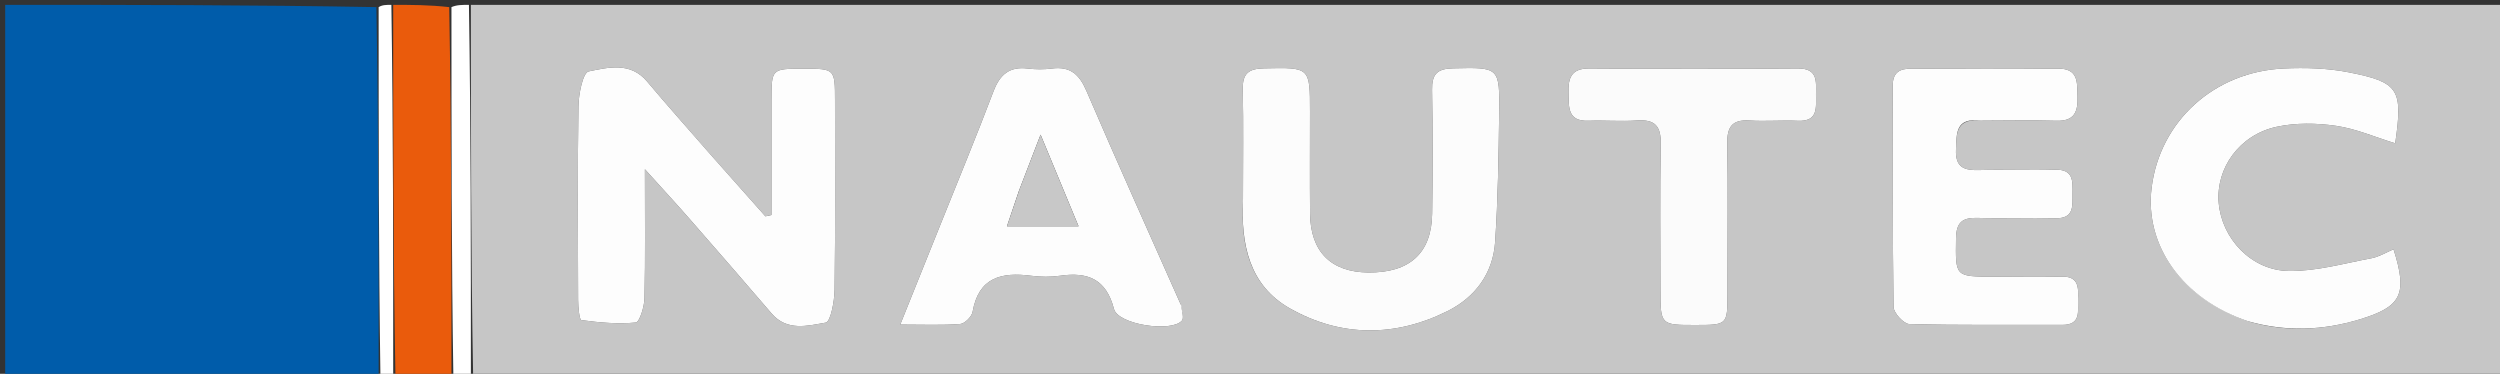
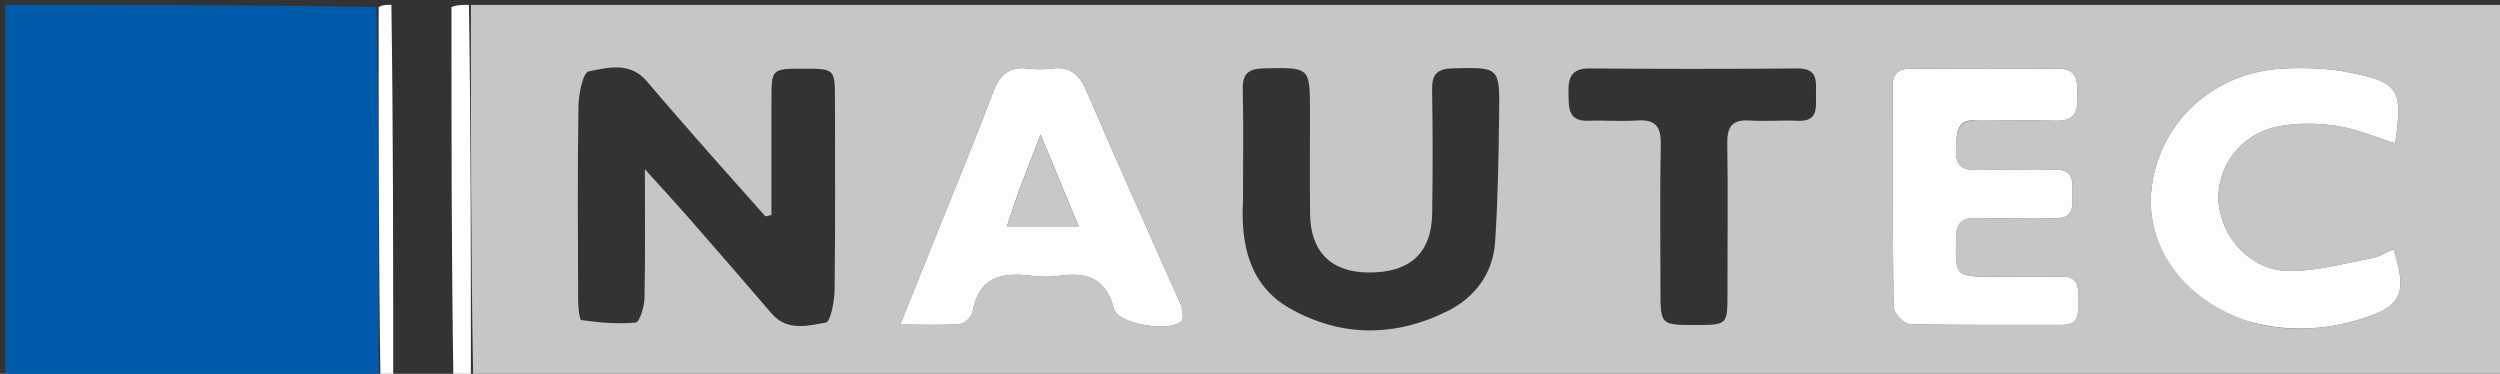
<svg xmlns="http://www.w3.org/2000/svg" version="1.1" id="Layer_1" x="0px" y="0px" width="100%" viewBox="0 0 515 77" enable-background="new 0 0 515 77" xml:space="preserve">
  <rect x="0" y="0" width="515" height="77" fill="#333333" stroke="none" />
  <path fill="#C6C6C6" opacity="1" stroke="none" d=" M97,1   C236.6,1 376.2,1 515.9,1   C515.9,26.587 515.9,52.176 515.9,78   C376.645,78 237.291,78 97.468,77.531   C97,51.708 97,26.354 97,1  M146.03,31.468   C141.776,26.577 137.458,21.741 133.289,16.779   C129.843,12.678 125.246,13.904 121.26,14.709   C120.095,14.945 119.201,19.347 119.162,21.854   C118.959,35.164 119.047,48.479 119.097,61.792   C119.102,63.239 119.35,65.885 119.762,65.941   C123.468,66.447 127.265,66.799 130.961,66.44   C131.743,66.364 132.721,63.211 132.761,61.456   C132.949,53.048 132.845,44.633 132.845,34.86   C136.498,38.909 139.275,41.91 141.965,44.986   C147.655,51.492 153.328,58.012 158.95,64.576   C162.143,68.304 166.405,67.097 170.104,66.458   C171.097,66.287 171.892,62.07 171.924,59.699   C172.098,46.721 172.01,33.74 172.006,20.76   C172.003,14.155 171.997,14.155 165.526,14.154   C158.932,14.153 158.931,14.153 158.919,20.667   C158.915,22.831 158.918,24.994 158.918,27.157   C158.918,32.869 158.918,38.581 158.918,44.292   C158.503,44.384 158.088,44.476 157.673,44.568   C153.951,40.376 150.23,36.184 146.03,31.468  M256.06,41.419   C255.569,50.417 257.387,58.809 265.71,63.526   C276.207,69.476 287.405,69.485 298.236,64.061   C303.905,61.221 307.559,56.295 307.992,49.848   C308.581,41.065 308.706,32.244 308.824,23.437   C308.955,13.739 308.857,13.866 299.313,14.079   C296.038,14.152 294.954,15.296 295.011,18.505   C295.162,26.999 295.151,35.498 295.029,43.992   C294.913,52.143 290.398,56.212 281.874,56.135   C274.175,56.065 269.94,51.826 269.87,43.982   C269.808,36.985 269.855,29.988 269.854,22.992   C269.853,13.764 269.856,13.886 260.367,14.082   C257.148,14.148 255.936,15.185 256.011,18.452   C256.179,25.778 256.062,33.11 256.06,41.419  M243.149,62.542   C236.674,47.944 230.102,33.389 223.797,18.718   C222.331,15.306 220.446,13.63 216.694,14.117   C215.057,14.33 213.35,14.318 211.709,14.12   C207.943,13.664 205.974,15.351 204.659,18.819   C201.18,27.994 197.424,37.065 193.771,46.174   C191.137,52.741 188.492,59.303 185.452,66.864   C190.277,66.864 194.048,67.035 197.784,66.745   C198.73,66.671 200.175,65.236 200.349,64.244   C201.604,57.091 206.333,56.019 212.424,56.808   C214.388,57.062 216.449,57.088 218.404,56.802   C224.093,55.971 227.891,57.498 229.479,63.65   C230.306,66.853 241.278,68.544 243.467,66.051   C243.927,65.527 243.491,64.214 243.149,62.542  M408.656,24.849   C413.647,24.845 418.642,24.724 423.628,24.877   C427.358,24.992 428.074,22.991 427.971,19.848   C427.875,16.91 428.192,14.079 423.828,14.128   C413.847,14.241 403.864,14.197 393.882,14.133   C391.266,14.116 389.878,14.902 389.892,17.817   C389.964,32.957 389.846,48.098 390.073,63.234   C390.092,64.478 392.169,66.724 393.335,66.755   C403.809,67.031 414.293,66.887 424.775,66.928   C428.844,66.944 427.973,63.997 428.07,61.638   C428.169,59.214 428.232,56.879 424.65,56.976   C419.995,57.102 415.334,56.995 410.676,56.992   C402.674,56.988 402.833,56.991 402.938,49.126   C402.982,45.784 404.25,44.793 407.393,44.892   C412.712,45.058 418.042,44.817 423.362,44.96   C427.309,45.067 426.918,42.444 426.942,39.917   C426.965,37.332 427.188,34.827 423.287,34.957   C418.135,35.129 412.97,34.879 407.817,35.033   C404.68,35.126 402.756,34.589 402.933,30.754   C403.087,27.382 402.781,24.154 408.656,24.849  M463.439,66.277   C471.019,68.428 478.572,68.057 486.035,65.809   C494.755,63.182 495.996,60.6 493.069,51.357   C491.547,51.992 490.094,52.905 488.526,53.198   C482.876,54.252 477.177,55.901 471.517,55.825   C463.759,55.72 457.678,49.14 457.048,41.782   C456.439,34.672 461.307,27.78 468.974,26.12   C472.905,25.269 477.22,25.333 481.225,25.919   C485.356,26.523 489.321,28.263 493.411,29.522   C495.019,18.403 494.227,16.95 483.854,14.9   C479.507,14.041 474.922,13.905 470.476,14.109   C456.091,14.769 444.925,24.998 443.234,38.69   C441.764,50.584 449.606,61.629 463.439,66.277  M355.865,56.463   C355.866,47.485 355.966,38.506 355.817,29.531   C355.761,26.165 356.811,24.601 360.37,24.824   C363.682,25.031 367.023,24.74 370.341,24.883   C374.593,25.067 374.084,22.151 374.092,19.489   C374.1,16.81 374.554,14.068 370.32,14.102   C356.024,14.217 341.725,14.209 327.429,14.102   C323.673,14.074 323.016,16.065 323.106,19.163   C323.191,22.093 322.889,25.039 327.253,24.878   C330.573,24.755 333.915,25.048 337.223,24.817   C340.914,24.559 342.188,25.969 342.116,29.673   C341.925,39.644 342.05,49.622 342.053,59.597   C342.054,66.956 342.056,66.956 349.283,66.948   C355.849,66.94 355.85,66.94 355.864,60.437   C355.866,59.44 355.864,58.442 355.865,56.463  z" />
  <path fill="#005CAA" opacity="1" stroke="none" d=" M78,78   C52.382,78 26.764,78 1.073,78   C1.073,52.431 1.073,26.862 1.073,1   C26.353,1 51.708,1 77.531,1.469   C78,27.292 78,52.646 78,78  z" />
-   <path fill="#EA5B0C" opacity="1" stroke="none" d=" M93,78   C89.307,78 85.614,78 81.461,77.531   C81,51.708 81,26.354 81,1   C84.693,1 88.386,1 92.539,1.469   C93,27.292 93,52.646 93,78  z" />
  <path fill="#FFFFFF" opacity="1" stroke="none" d=" M93.4,78   C93,52.646 93,27.292 93,1.469   C94.067,1 95.133,1 96.6,1   C97,26.354 97,51.708 97,77.531   C95.933,78 94.867,78 93.4,78  z" />
  <path fill="#FFFFFF" opacity="1" stroke="none" d=" M80.625,1   C81,26.354 81,51.708 81,77.531   C80.25,78 79.5,78 78.375,78   C78,52.646 78,27.292 78,1.469   C78.75,1 79.5,1 80.625,1  z" />
-   <path fill="#FDFDFD" opacity="1" stroke="none" d=" M146.269,31.73   C150.23,36.184 153.951,40.376 157.673,44.568   C158.088,44.476 158.503,44.384 158.918,44.292   C158.918,38.581 158.918,32.869 158.918,27.157   C158.918,24.994 158.915,22.831 158.919,20.667   C158.931,14.153 158.932,14.153 165.526,14.154   C171.997,14.155 172.003,14.155 172.006,20.76   C172.01,33.74 172.098,46.721 171.924,59.699   C171.892,62.07 171.097,66.287 170.104,66.458   C166.405,67.097 162.143,68.304 158.95,64.576   C153.328,58.012 147.655,51.492 141.965,44.986   C139.275,41.91 136.498,38.909 132.845,34.86   C132.845,44.633 132.949,53.048 132.761,61.456   C132.721,63.211 131.743,66.364 130.961,66.44   C127.265,66.799 123.468,66.447 119.762,65.941   C119.35,65.885 119.102,63.239 119.097,61.792   C119.047,48.479 118.959,35.164 119.162,21.854   C119.201,19.347 120.095,14.945 121.26,14.709   C125.246,13.904 129.843,12.678 133.289,16.779   C137.458,21.741 141.776,26.577 146.269,31.73  z" />
-   <path fill="#FCFCFC" opacity="1" stroke="none" d=" M256.061,40.929   C256.062,33.11 256.179,25.778 256.011,18.452   C255.936,15.185 257.148,14.148 260.367,14.082   C269.856,13.886 269.853,13.764 269.854,22.992   C269.855,29.988 269.808,36.985 269.87,43.982   C269.94,51.826 274.175,56.065 281.874,56.135   C290.398,56.212 294.913,52.143 295.029,43.992   C295.151,35.498 295.162,26.999 295.011,18.505   C294.954,15.296 296.038,14.152 299.313,14.079   C308.857,13.866 308.955,13.739 308.824,23.437   C308.706,32.244 308.581,41.065 307.992,49.848   C307.559,56.295 303.905,61.221 298.236,64.061   C287.405,69.485 276.207,69.476 265.71,63.526   C257.387,58.809 255.569,50.417 256.061,40.929  z" />
  <path fill="#FDFDFD" opacity="1" stroke="none" d=" M243.309,62.903   C243.491,64.214 243.927,65.527 243.467,66.051   C241.278,68.544 230.306,66.853 229.479,63.65   C227.891,57.498 224.093,55.971 218.404,56.802   C216.449,57.088 214.388,57.062 212.424,56.808   C206.333,56.019 201.604,57.091 200.349,64.244   C200.175,65.236 198.73,66.671 197.784,66.745   C194.048,67.035 190.277,66.864 185.452,66.864   C188.492,59.303 191.137,52.741 193.771,46.174   C197.424,37.065 201.18,27.994 204.659,18.819   C205.974,15.351 207.943,13.664 211.709,14.12   C213.35,14.318 215.057,14.33 216.694,14.117   C220.446,13.63 222.331,15.306 223.797,18.718   C230.102,33.389 236.674,47.944 243.309,62.903  M209.882,39.36   C209.098,41.678 208.314,43.997 207.429,46.614   C212.452,46.614 216.934,46.614 222.184,46.614   C219.553,40.268 217.199,34.59 214.358,27.739   C212.641,32.198 211.4,35.419 209.882,39.36  z" />
  <path fill="#FDFDFD" opacity="1" stroke="none" d=" M408.178,24.849   C402.781,24.154 403.087,27.382 402.933,30.754   C402.756,34.589 404.68,35.126 407.817,35.033   C412.97,34.879 418.135,35.129 423.287,34.957   C427.188,34.827 426.965,37.332 426.942,39.917   C426.918,42.444 427.309,45.067 423.362,44.96   C418.042,44.817 412.712,45.058 407.393,44.892   C404.25,44.793 402.982,45.784 402.938,49.126   C402.833,56.991 402.674,56.988 410.676,56.992   C415.334,56.995 419.995,57.102 424.65,56.976   C428.232,56.879 428.169,59.214 428.07,61.638   C427.973,63.997 428.844,66.944 424.775,66.928   C414.293,66.887 403.809,67.031 393.335,66.755   C392.169,66.724 390.092,64.478 390.073,63.234   C389.846,48.098 389.964,32.957 389.892,17.817   C389.878,14.902 391.266,14.116 393.882,14.133   C403.864,14.197 413.847,14.241 423.828,14.128   C428.192,14.079 427.875,16.91 427.971,19.848   C428.074,22.991 427.358,24.992 423.628,24.877   C418.642,24.724 413.647,24.845 408.178,24.849  z" />
  <path fill="#FDFDFD" opacity="1" stroke="none" d=" M463.05,66.164   C449.606,61.629 441.764,50.584 443.234,38.69   C444.925,24.998 456.091,14.769 470.476,14.109   C474.922,13.905 479.507,14.041 483.854,14.9   C494.227,16.95 495.019,18.403 493.411,29.522   C489.321,28.263 485.356,26.523 481.225,25.919   C477.22,25.333 472.905,25.269 468.974,26.12   C461.307,27.78 456.439,34.672 457.048,41.782   C457.678,49.14 463.759,55.72 471.517,55.825   C477.177,55.901 482.876,54.252 488.526,53.198   C490.094,52.905 491.547,51.992 493.069,51.357   C495.996,60.6 494.755,63.182 486.035,65.809   C478.572,68.057 471.019,68.428 463.05,66.164  z" />
-   <path fill="#FBFBFB" opacity="1" stroke="none" d=" M355.864,56.954   C355.864,58.442 355.866,59.44 355.864,60.437   C355.85,66.94 355.849,66.94 349.283,66.948   C342.056,66.956 342.054,66.956 342.053,59.597   C342.05,49.622 341.925,39.644 342.116,29.673   C342.188,25.969 340.914,24.559 337.223,24.817   C333.915,25.048 330.573,24.755 327.253,24.878   C322.889,25.039 323.191,22.093 323.106,19.163   C323.016,16.065 323.673,14.074 327.429,14.102   C341.725,14.209 356.024,14.217 370.32,14.102   C374.554,14.068 374.1,16.81 374.092,19.489   C374.084,22.151 374.593,25.067 370.341,24.883   C367.023,24.74 363.682,25.031 360.37,24.824   C356.811,24.601 355.761,26.165 355.817,29.531   C355.966,38.506 355.866,47.485 355.864,56.954  z" />
  <path fill="#C8C8C8" opacity="1" stroke="none" d=" M210.02,39   C211.4,35.419 212.641,32.198 214.358,27.739   C217.199,34.59 219.553,40.268 222.184,46.614   C216.934,46.614 212.452,46.614 207.429,46.614   C208.314,43.997 209.098,41.678 210.02,39  z" />
</svg>